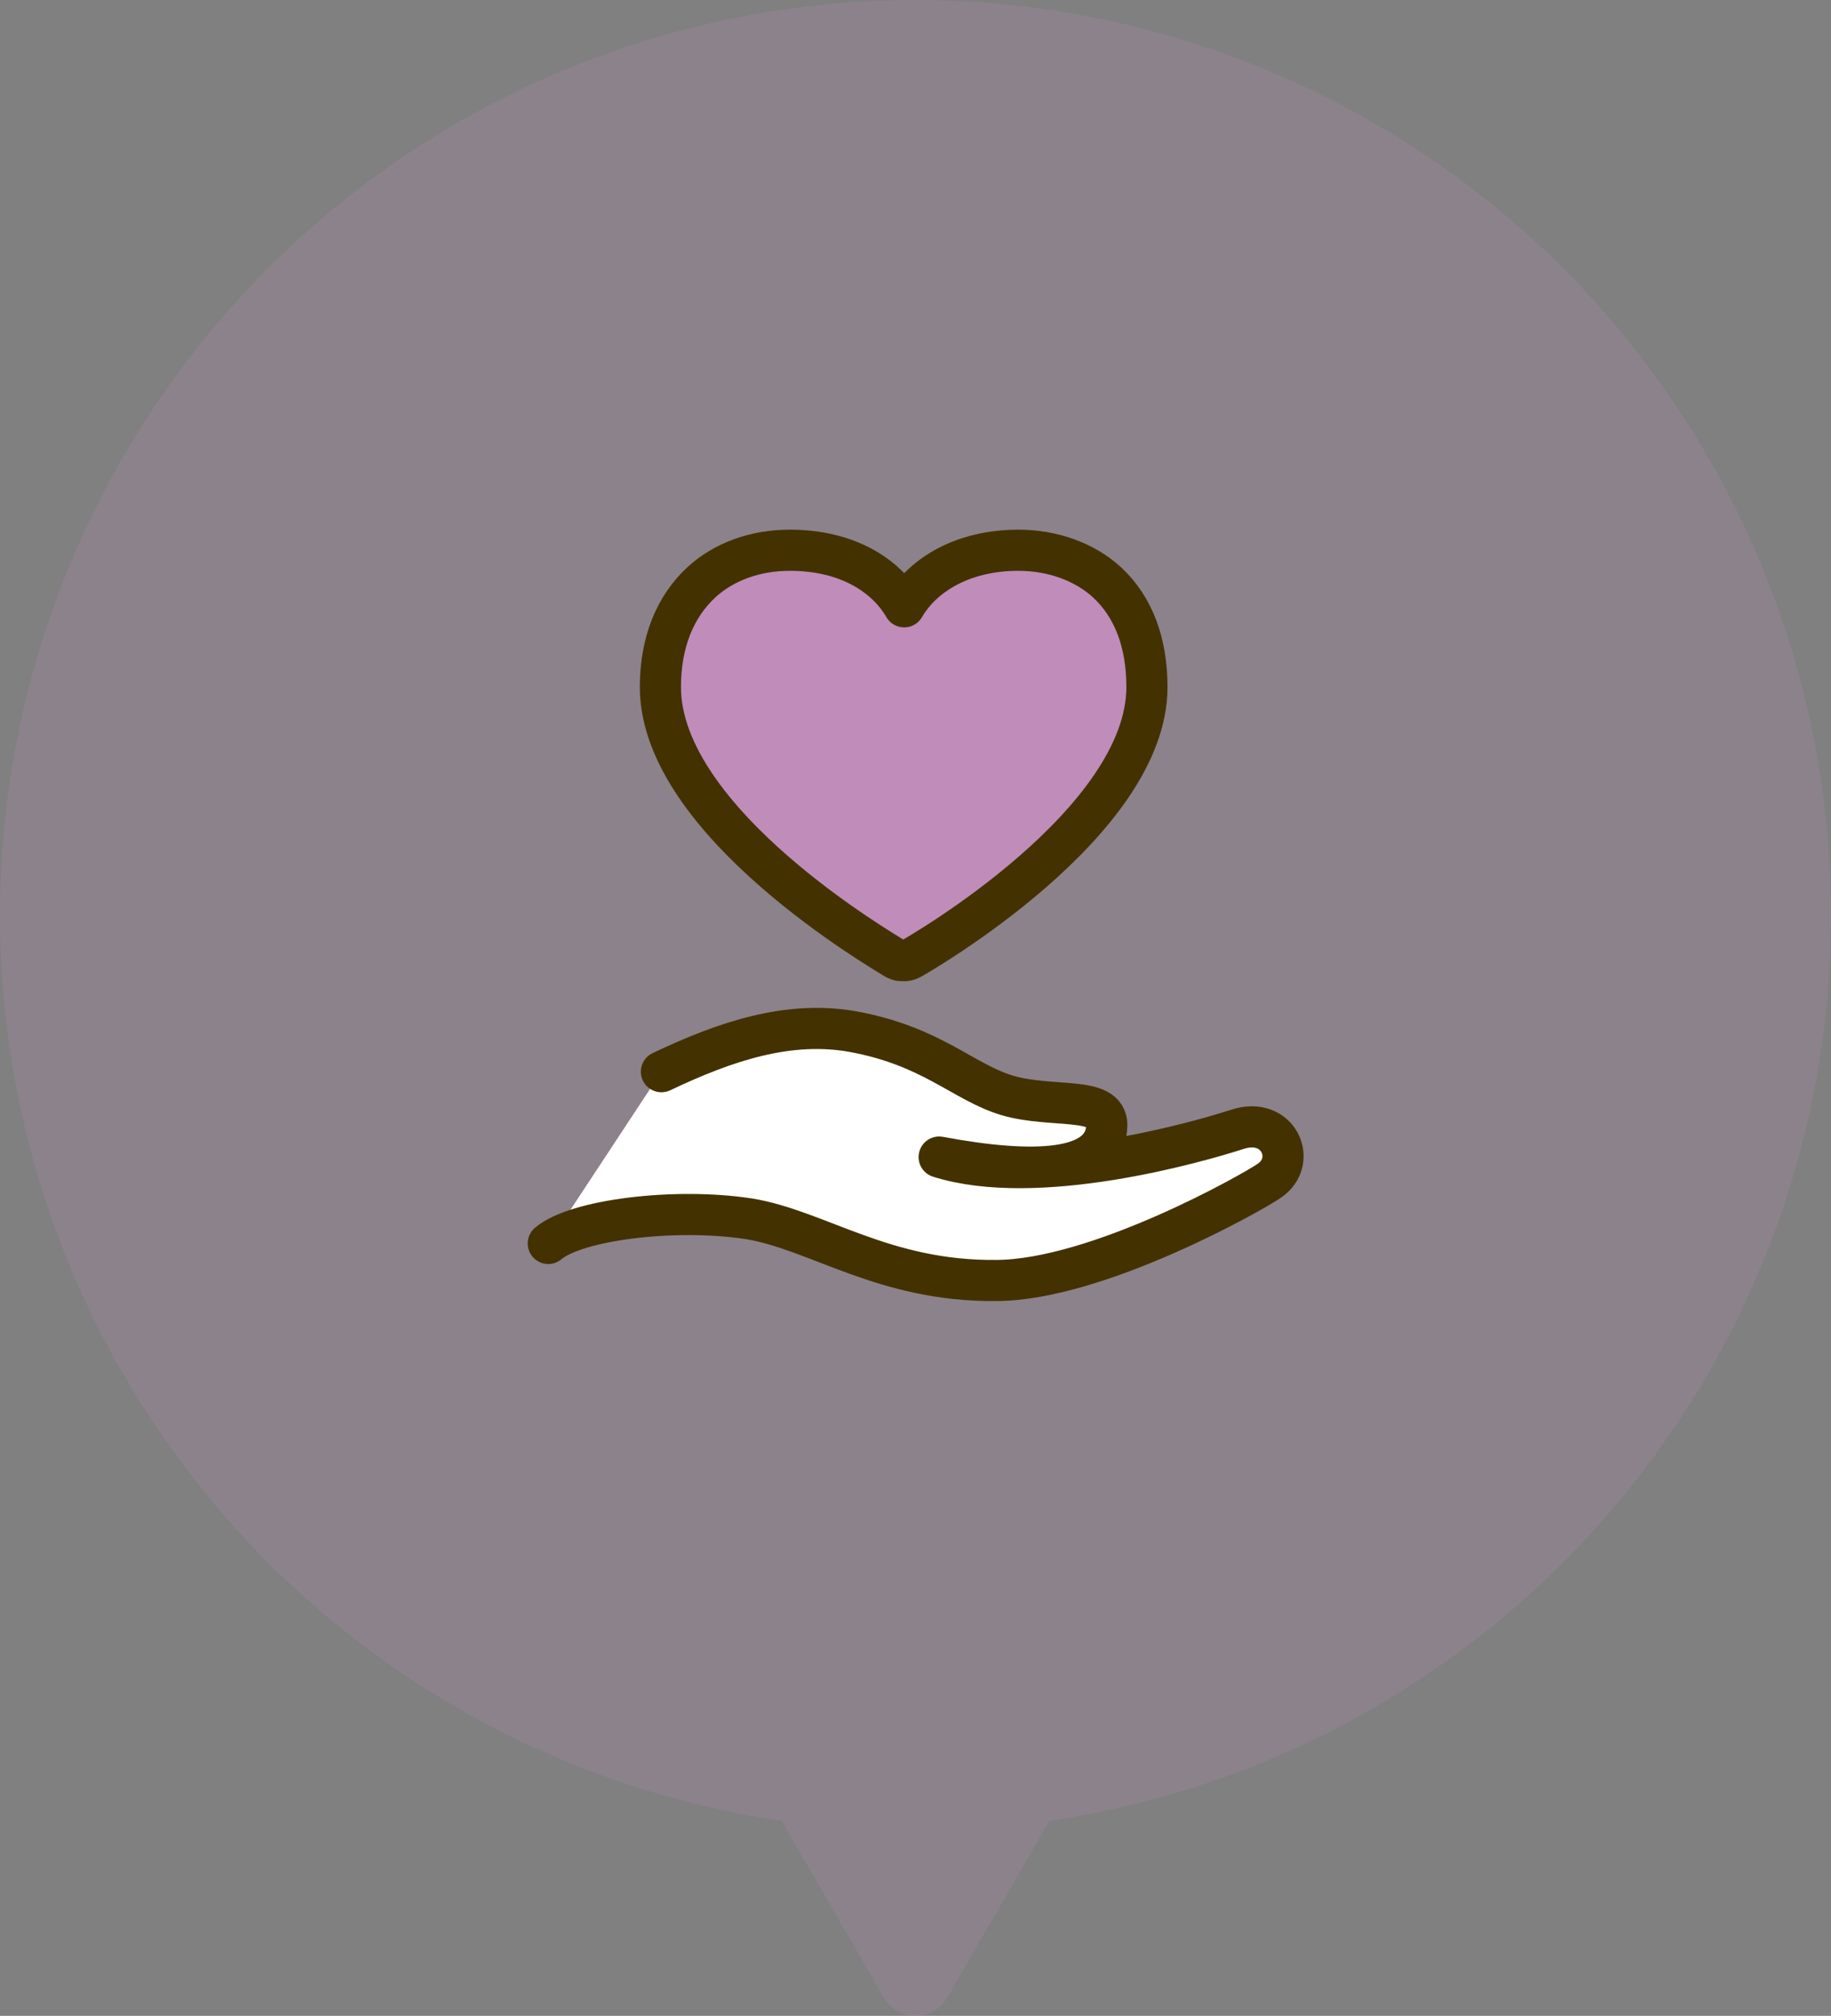
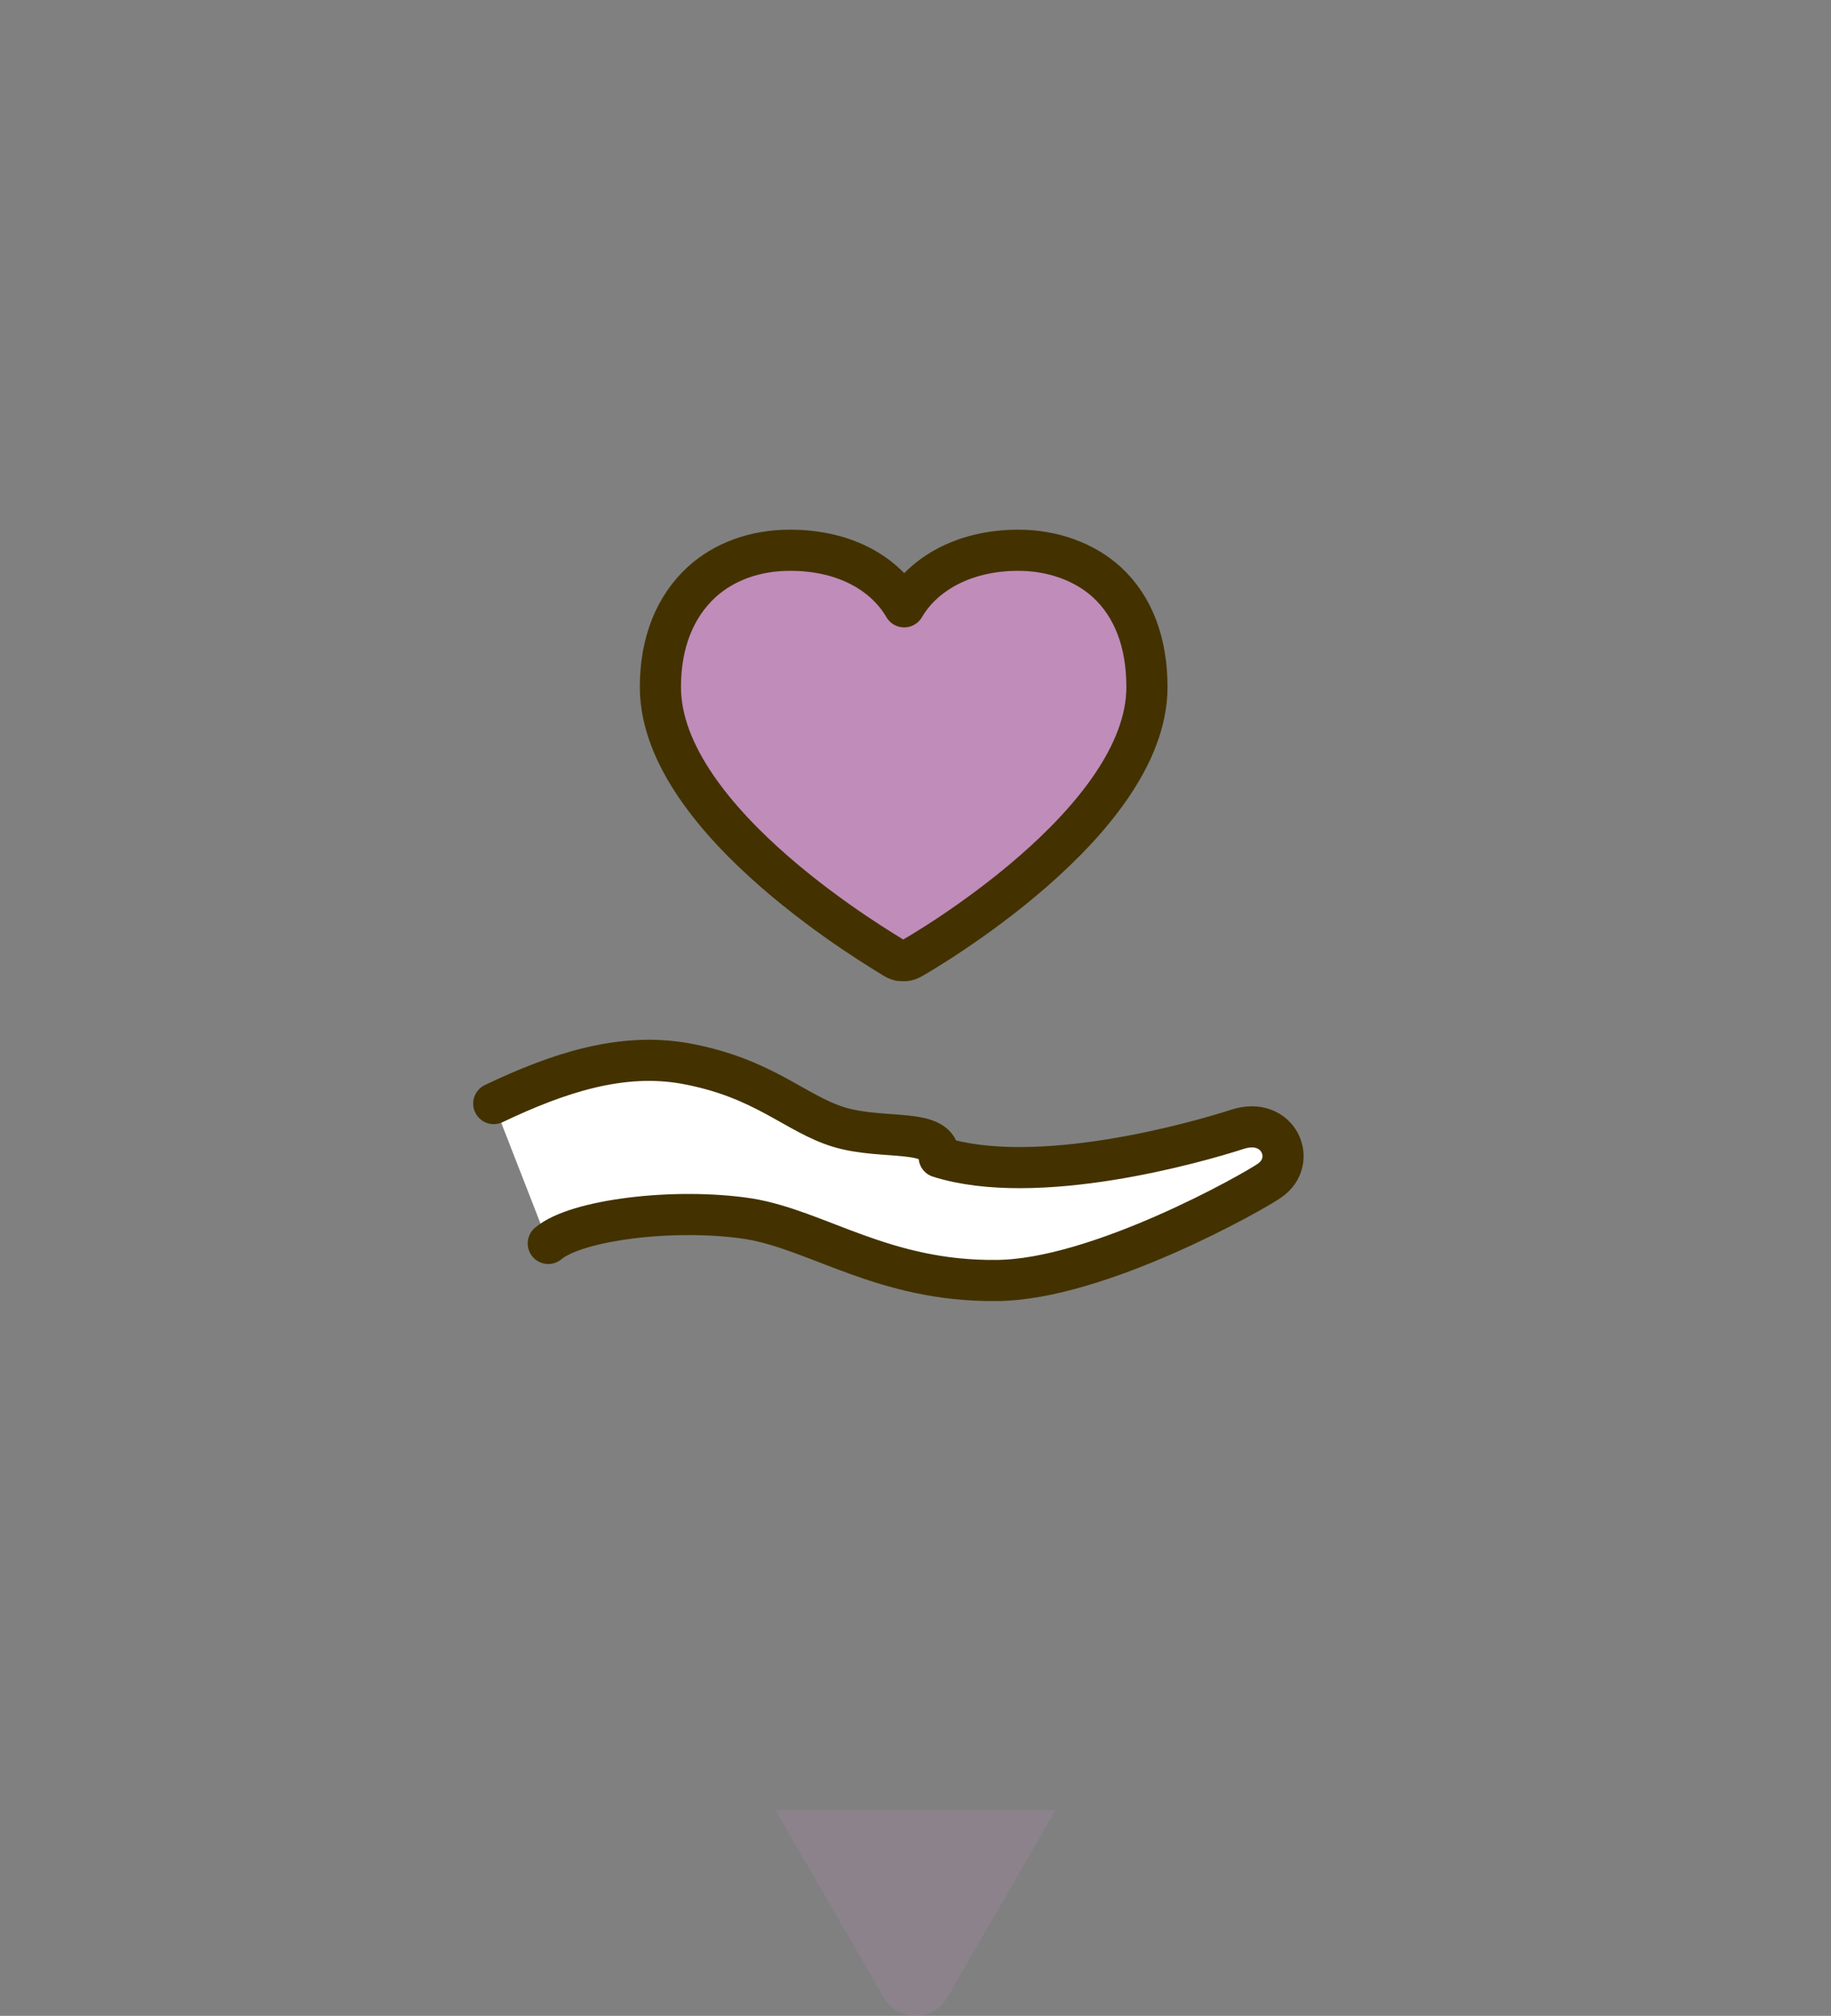
<svg xmlns="http://www.w3.org/2000/svg" version="1.1" id="_レイヤー_2" x="0px" y="0px" viewBox="0 0 178 196" style="enable-background:new 0 0 178 196;" xml:space="preserve">
  <rect x="0" y="0" width="178" height="196" fill="#808080" stroke="none" />
  <style type="text/css">
	.st0{opacity:0.2;}
	.st1{fill:#C08CBA;}
	.st2{fill:#FFFFFF;stroke:#433200;stroke-width:4;stroke-linecap:round;stroke-linejoin:round;}
	.st3{fill:#C08CBA;stroke:#433200;stroke-width:4;stroke-linecap:round;stroke-linejoin:round;}
</style>
  <g class="st0">
    <path class="st1" d="M85.9,194.2L75.4,176h27.2l-10.5,18.2C90.7,196.6,87.3,196.6,85.9,194.2z" />
-     <circle class="st1" cx="89" cy="89" r="89" />
  </g>
  <g>
-     <path class="st2" d="M53.3,120.9c2.7-2.3,12.3-3.5,19.5-2.4c6.7,1.1,13.1,6.1,24,6c9.9,0,25.2-8.7,26.6-9.7c2.8-1.9,0.9-6.3-3.1-5   c-4,1.3-19.5,5.7-29,2.7c9.1,1.7,16.2,1.5,16.3-3.1c0-2.9-5.3-1.6-9.7-2.9c-4.3-1.3-7.3-4.8-15-6.2c-6.2-1.1-12.3,0.9-18.6,3.9" />
+     <path class="st2" d="M53.3,120.9c2.7-2.3,12.3-3.5,19.5-2.4c6.7,1.1,13.1,6.1,24,6c9.9,0,25.2-8.7,26.6-9.7c2.8-1.9,0.9-6.3-3.1-5   c-4,1.3-19.5,5.7-29,2.7c0-2.9-5.3-1.6-9.7-2.9c-4.3-1.3-7.3-4.8-15-6.2c-6.2-1.1-12.3,0.9-18.6,3.9" />
    <path class="st3" d="M107.6,56.6c-2.2-2-5.3-3.1-8.6-3.1c-5.4,0-9.3,2.4-11.1,5.5c-1.8-3.1-5.6-5.5-11.1-5.5   c-3.4,0-6.4,1.1-8.6,3.1c-2.6,2.4-4,5.9-4,10.2C64.2,80,86.1,92.6,87,93.2c0.2,0.1,0.4,0.2,0.6,0.2c0.1,0,0.1,0,0.2,0   c0.1,0,0.1,0,0.2,0c0.2,0,0.4-0.1,0.6-0.2c0.9-0.5,22.9-13.2,22.9-26.4C111.5,62.5,110.2,59,107.6,56.6L107.6,56.6z" />
  </g>
</svg>